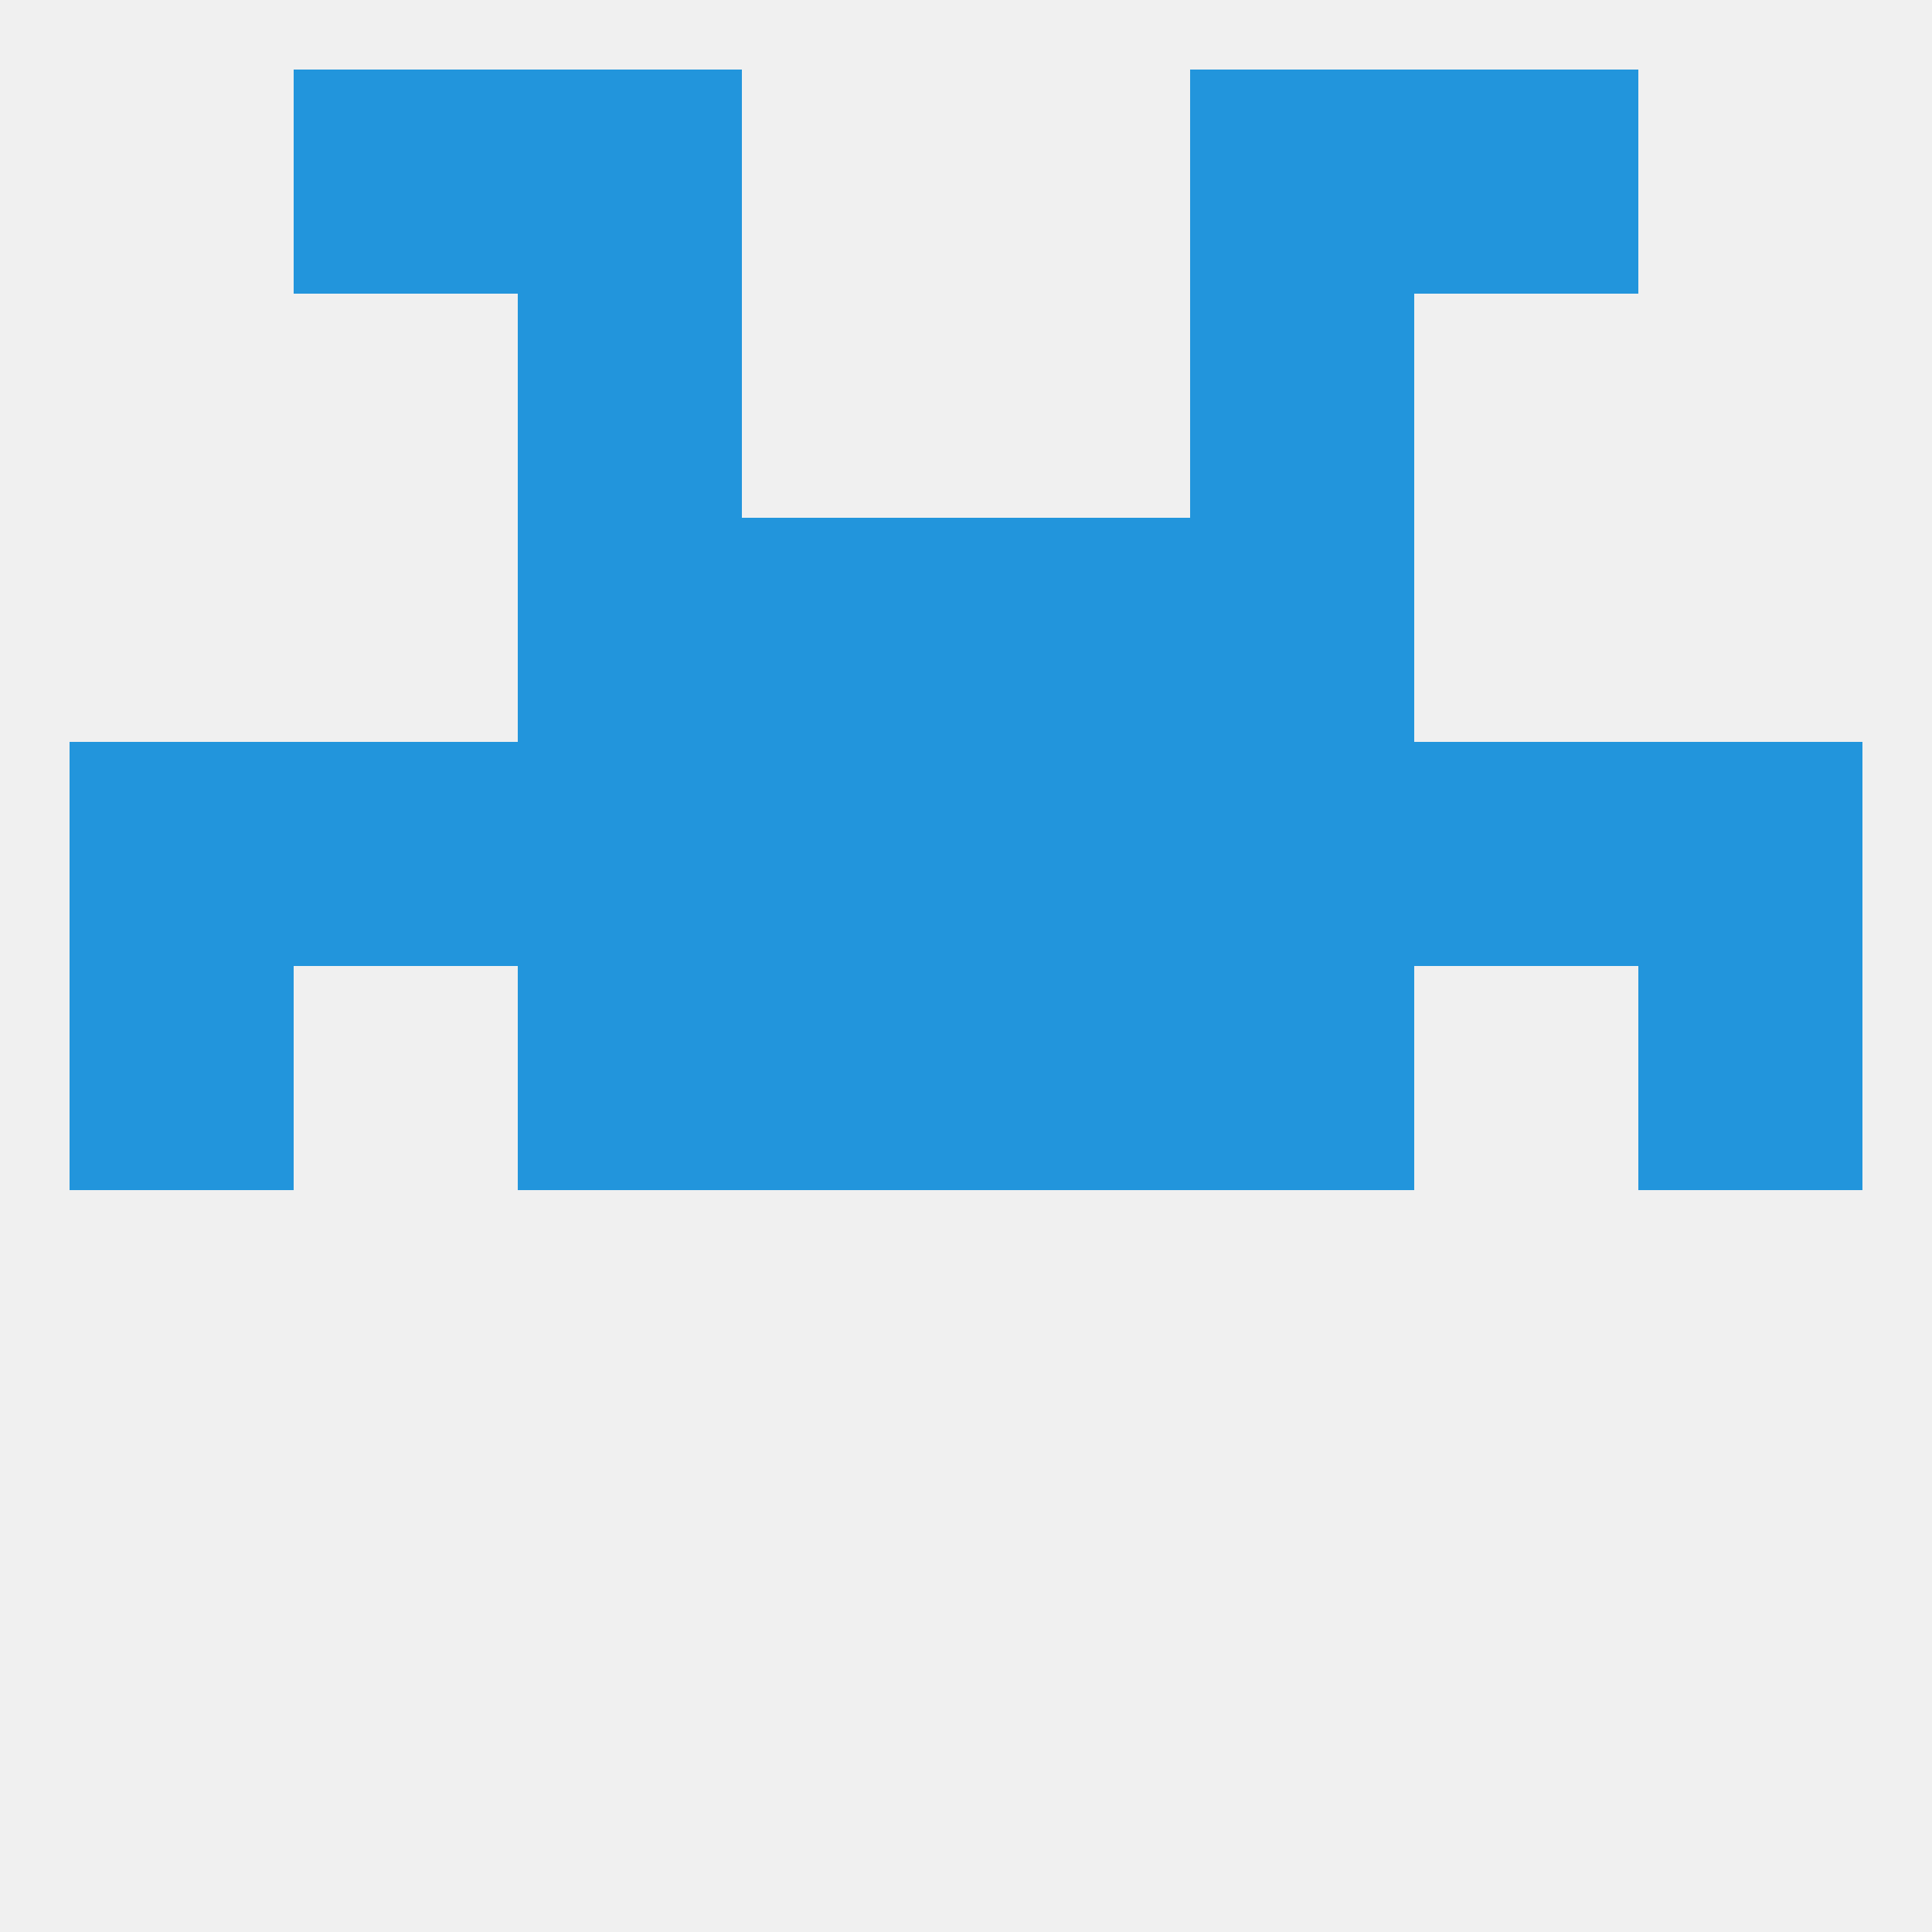
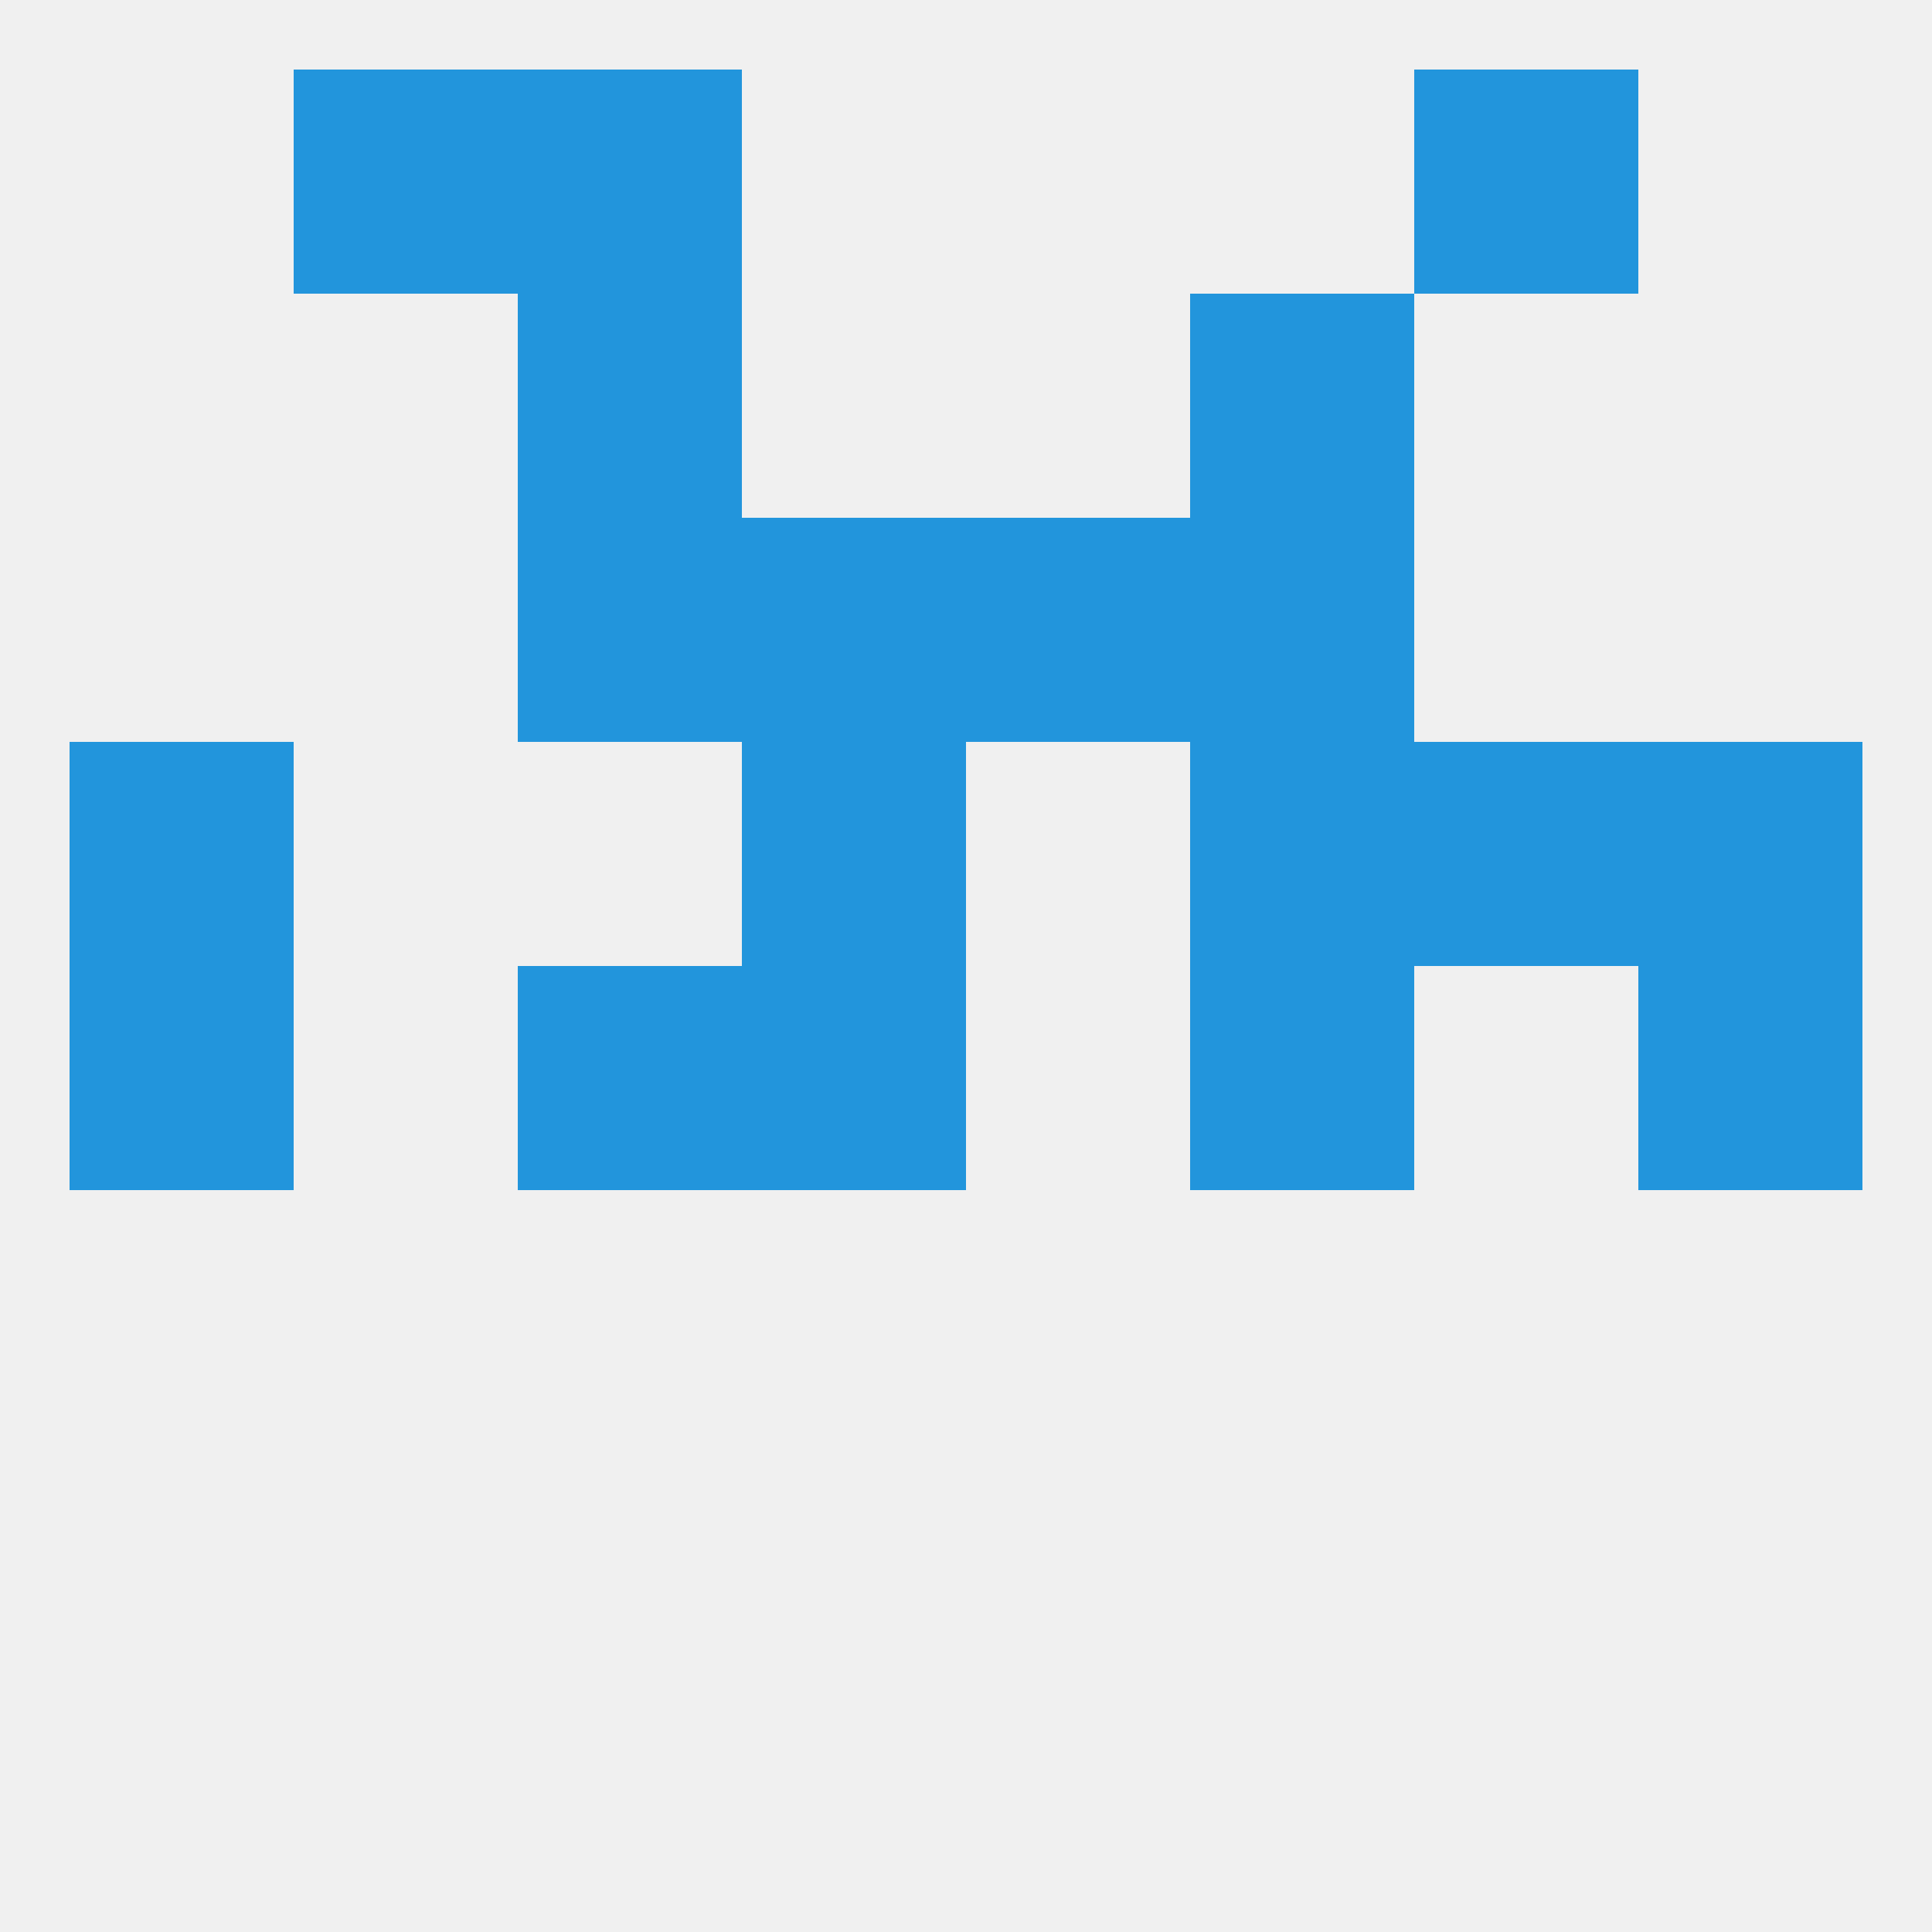
<svg xmlns="http://www.w3.org/2000/svg" version="1.1" baseprofile="full" width="250" height="250" viewBox="0 0 250 250">
  <rect width="100%" height="100%" fill="rgba(240,240,240,255)" />
-   <rect x="154" y="9" width="29" height="29" fill="rgba(34,149,220,255)" />
  <rect x="38" y="9" width="29" height="29" fill="rgba(34,149,220,255)" />
  <rect x="183" y="9" width="29" height="29" fill="rgba(34,149,220,255)" />
  <rect x="67" y="9" width="29" height="29" fill="rgba(34,149,220,255)" />
  <rect x="96" y="125" width="29" height="29" fill="rgba(34,149,220,255)" />
-   <rect x="125" y="125" width="29" height="29" fill="rgba(34,149,220,255)" />
  <rect x="67" y="125" width="29" height="29" fill="rgba(34,149,220,255)" />
  <rect x="154" y="125" width="29" height="29" fill="rgba(34,149,220,255)" />
  <rect x="9" y="125" width="29" height="29" fill="rgba(34,149,220,255)" />
  <rect x="212" y="125" width="29" height="29" fill="rgba(34,149,220,255)" />
  <rect x="96" y="96" width="29" height="29" fill="rgba(34,149,220,255)" />
  <rect x="212" y="96" width="29" height="29" fill="rgba(34,149,220,255)" />
-   <rect x="67" y="96" width="29" height="29" fill="rgba(34,149,220,255)" />
  <rect x="154" y="96" width="29" height="29" fill="rgba(34,149,220,255)" />
-   <rect x="125" y="96" width="29" height="29" fill="rgba(34,149,220,255)" />
  <rect x="9" y="96" width="29" height="29" fill="rgba(34,149,220,255)" />
-   <rect x="38" y="96" width="29" height="29" fill="rgba(34,149,220,255)" />
  <rect x="183" y="96" width="29" height="29" fill="rgba(34,149,220,255)" />
  <rect x="96" y="67" width="29" height="29" fill="rgba(34,149,220,255)" />
  <rect x="125" y="67" width="29" height="29" fill="rgba(34,149,220,255)" />
  <rect x="67" y="67" width="29" height="29" fill="rgba(34,149,220,255)" />
  <rect x="154" y="67" width="29" height="29" fill="rgba(34,149,220,255)" />
  <rect x="67" y="38" width="29" height="29" fill="rgba(34,149,220,255)" />
  <rect x="154" y="38" width="29" height="29" fill="rgba(34,149,220,255)" />
</svg>